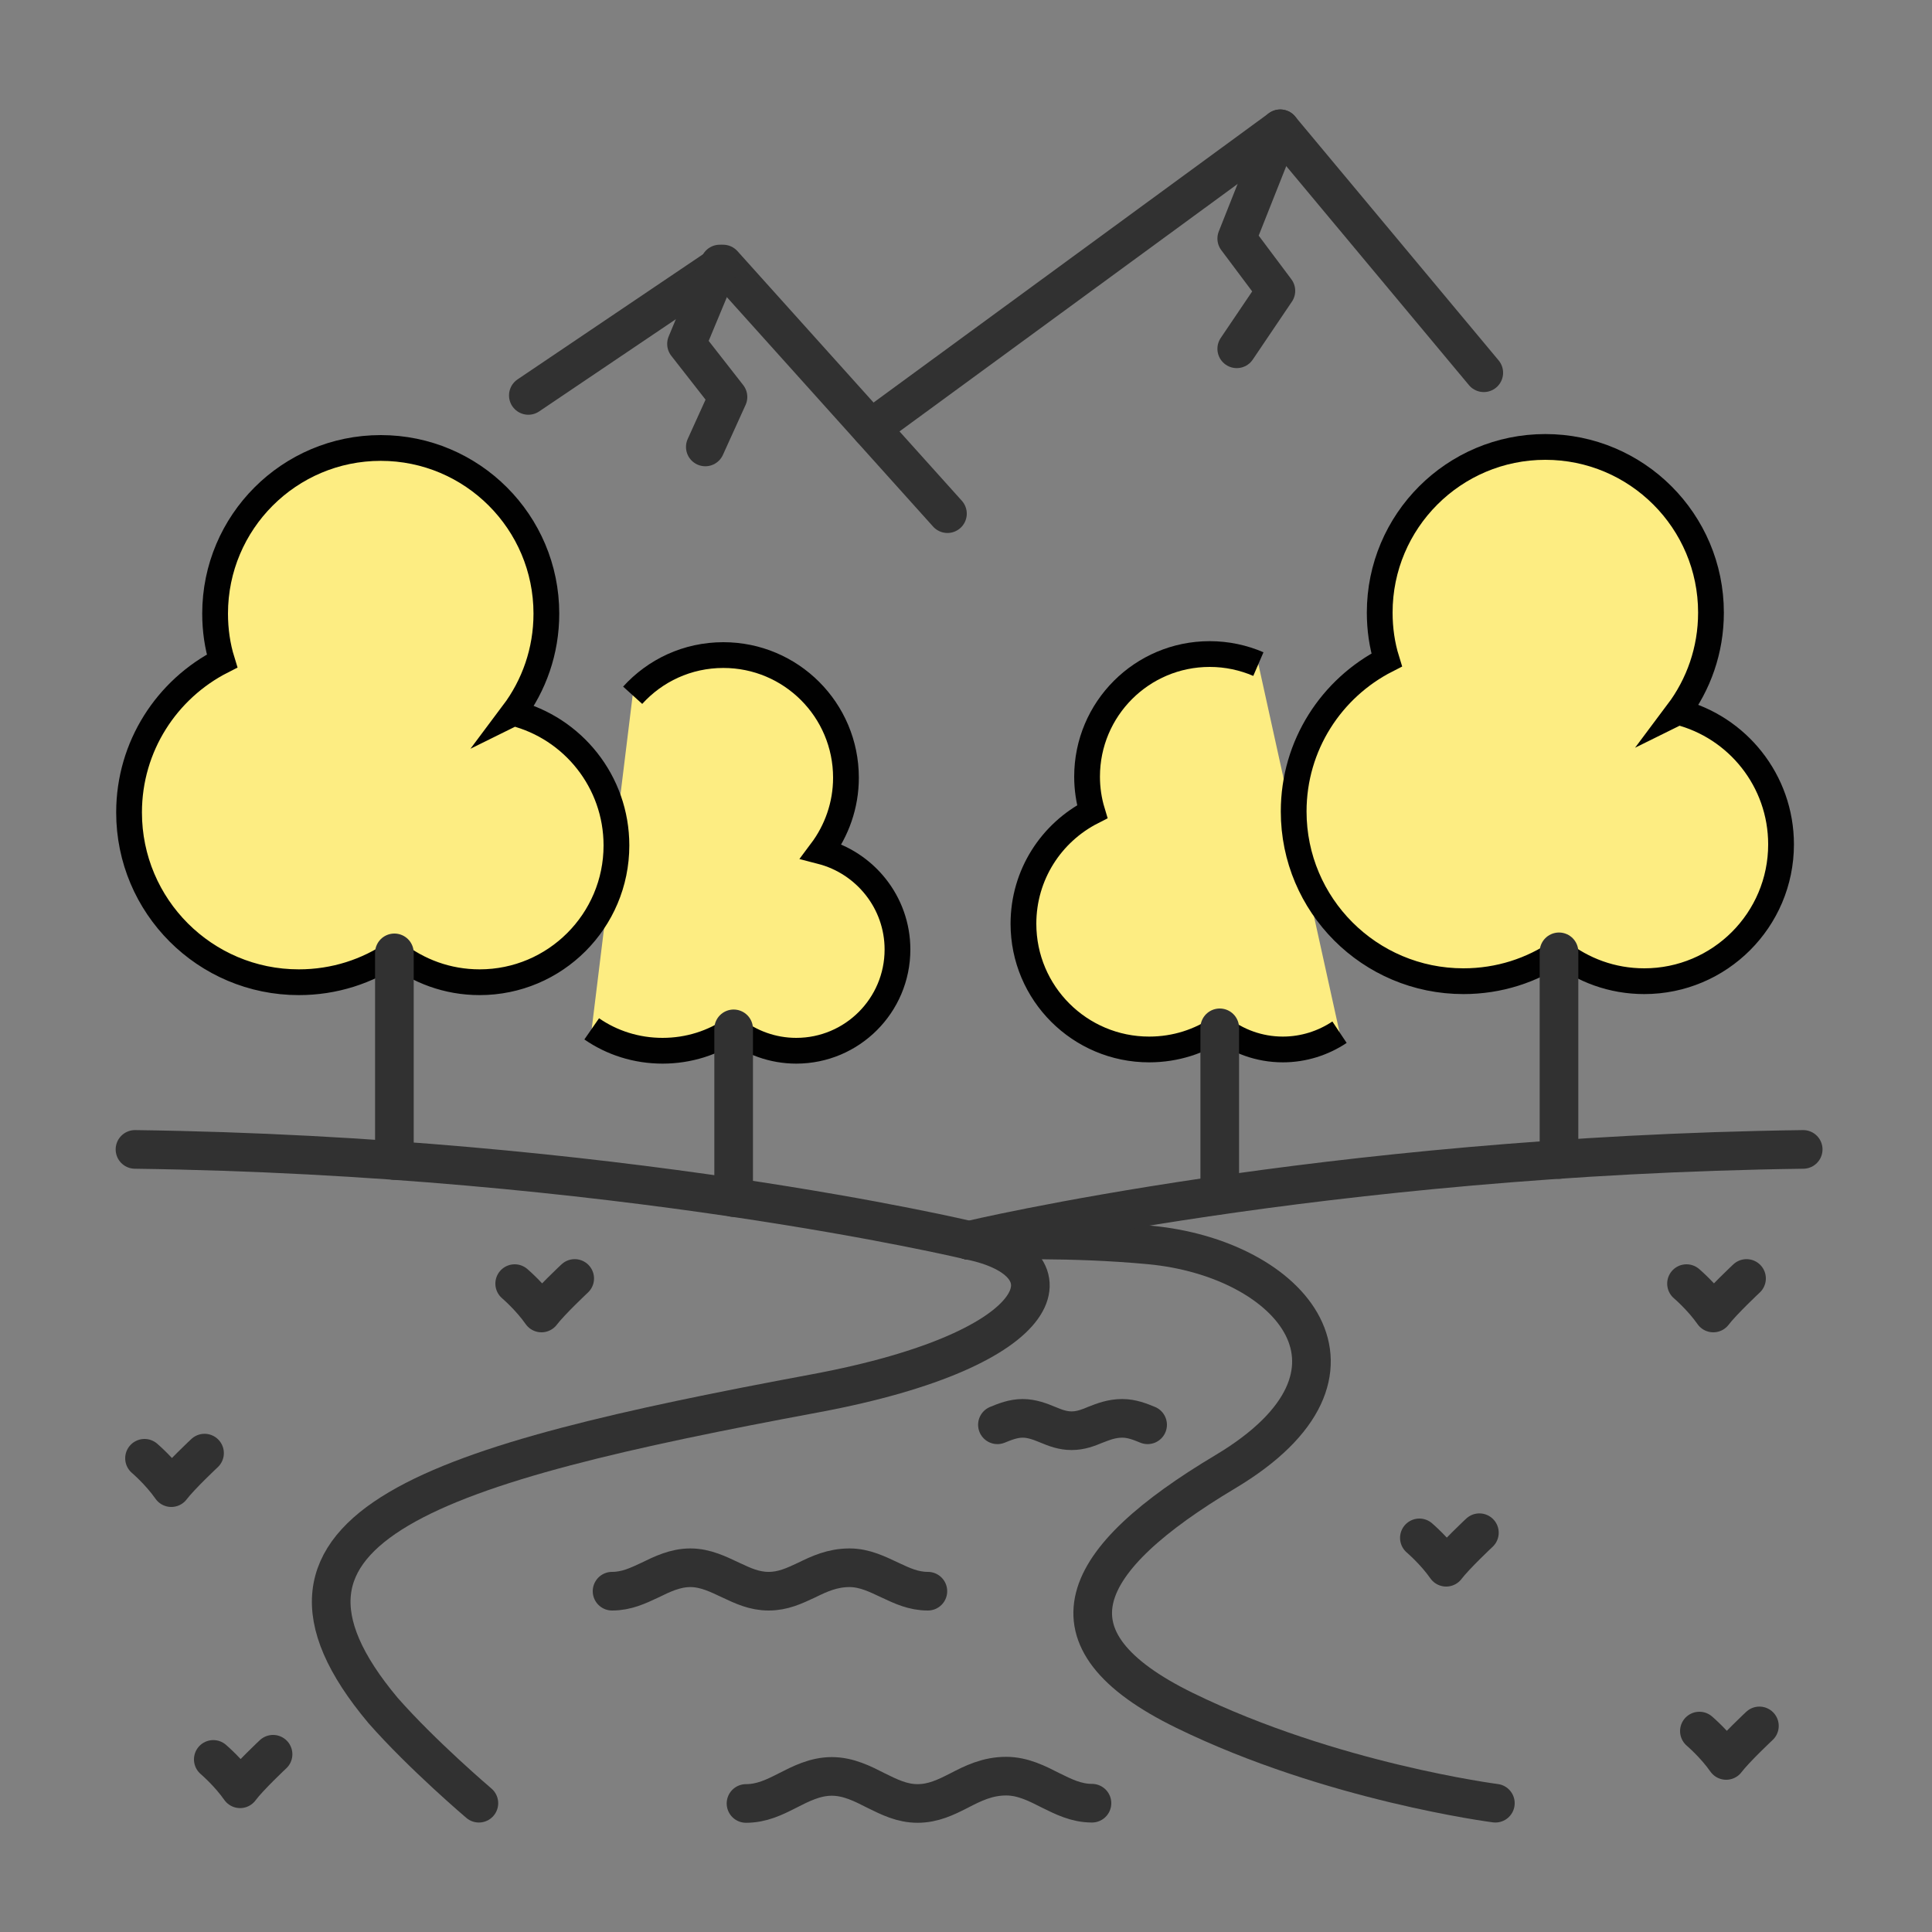
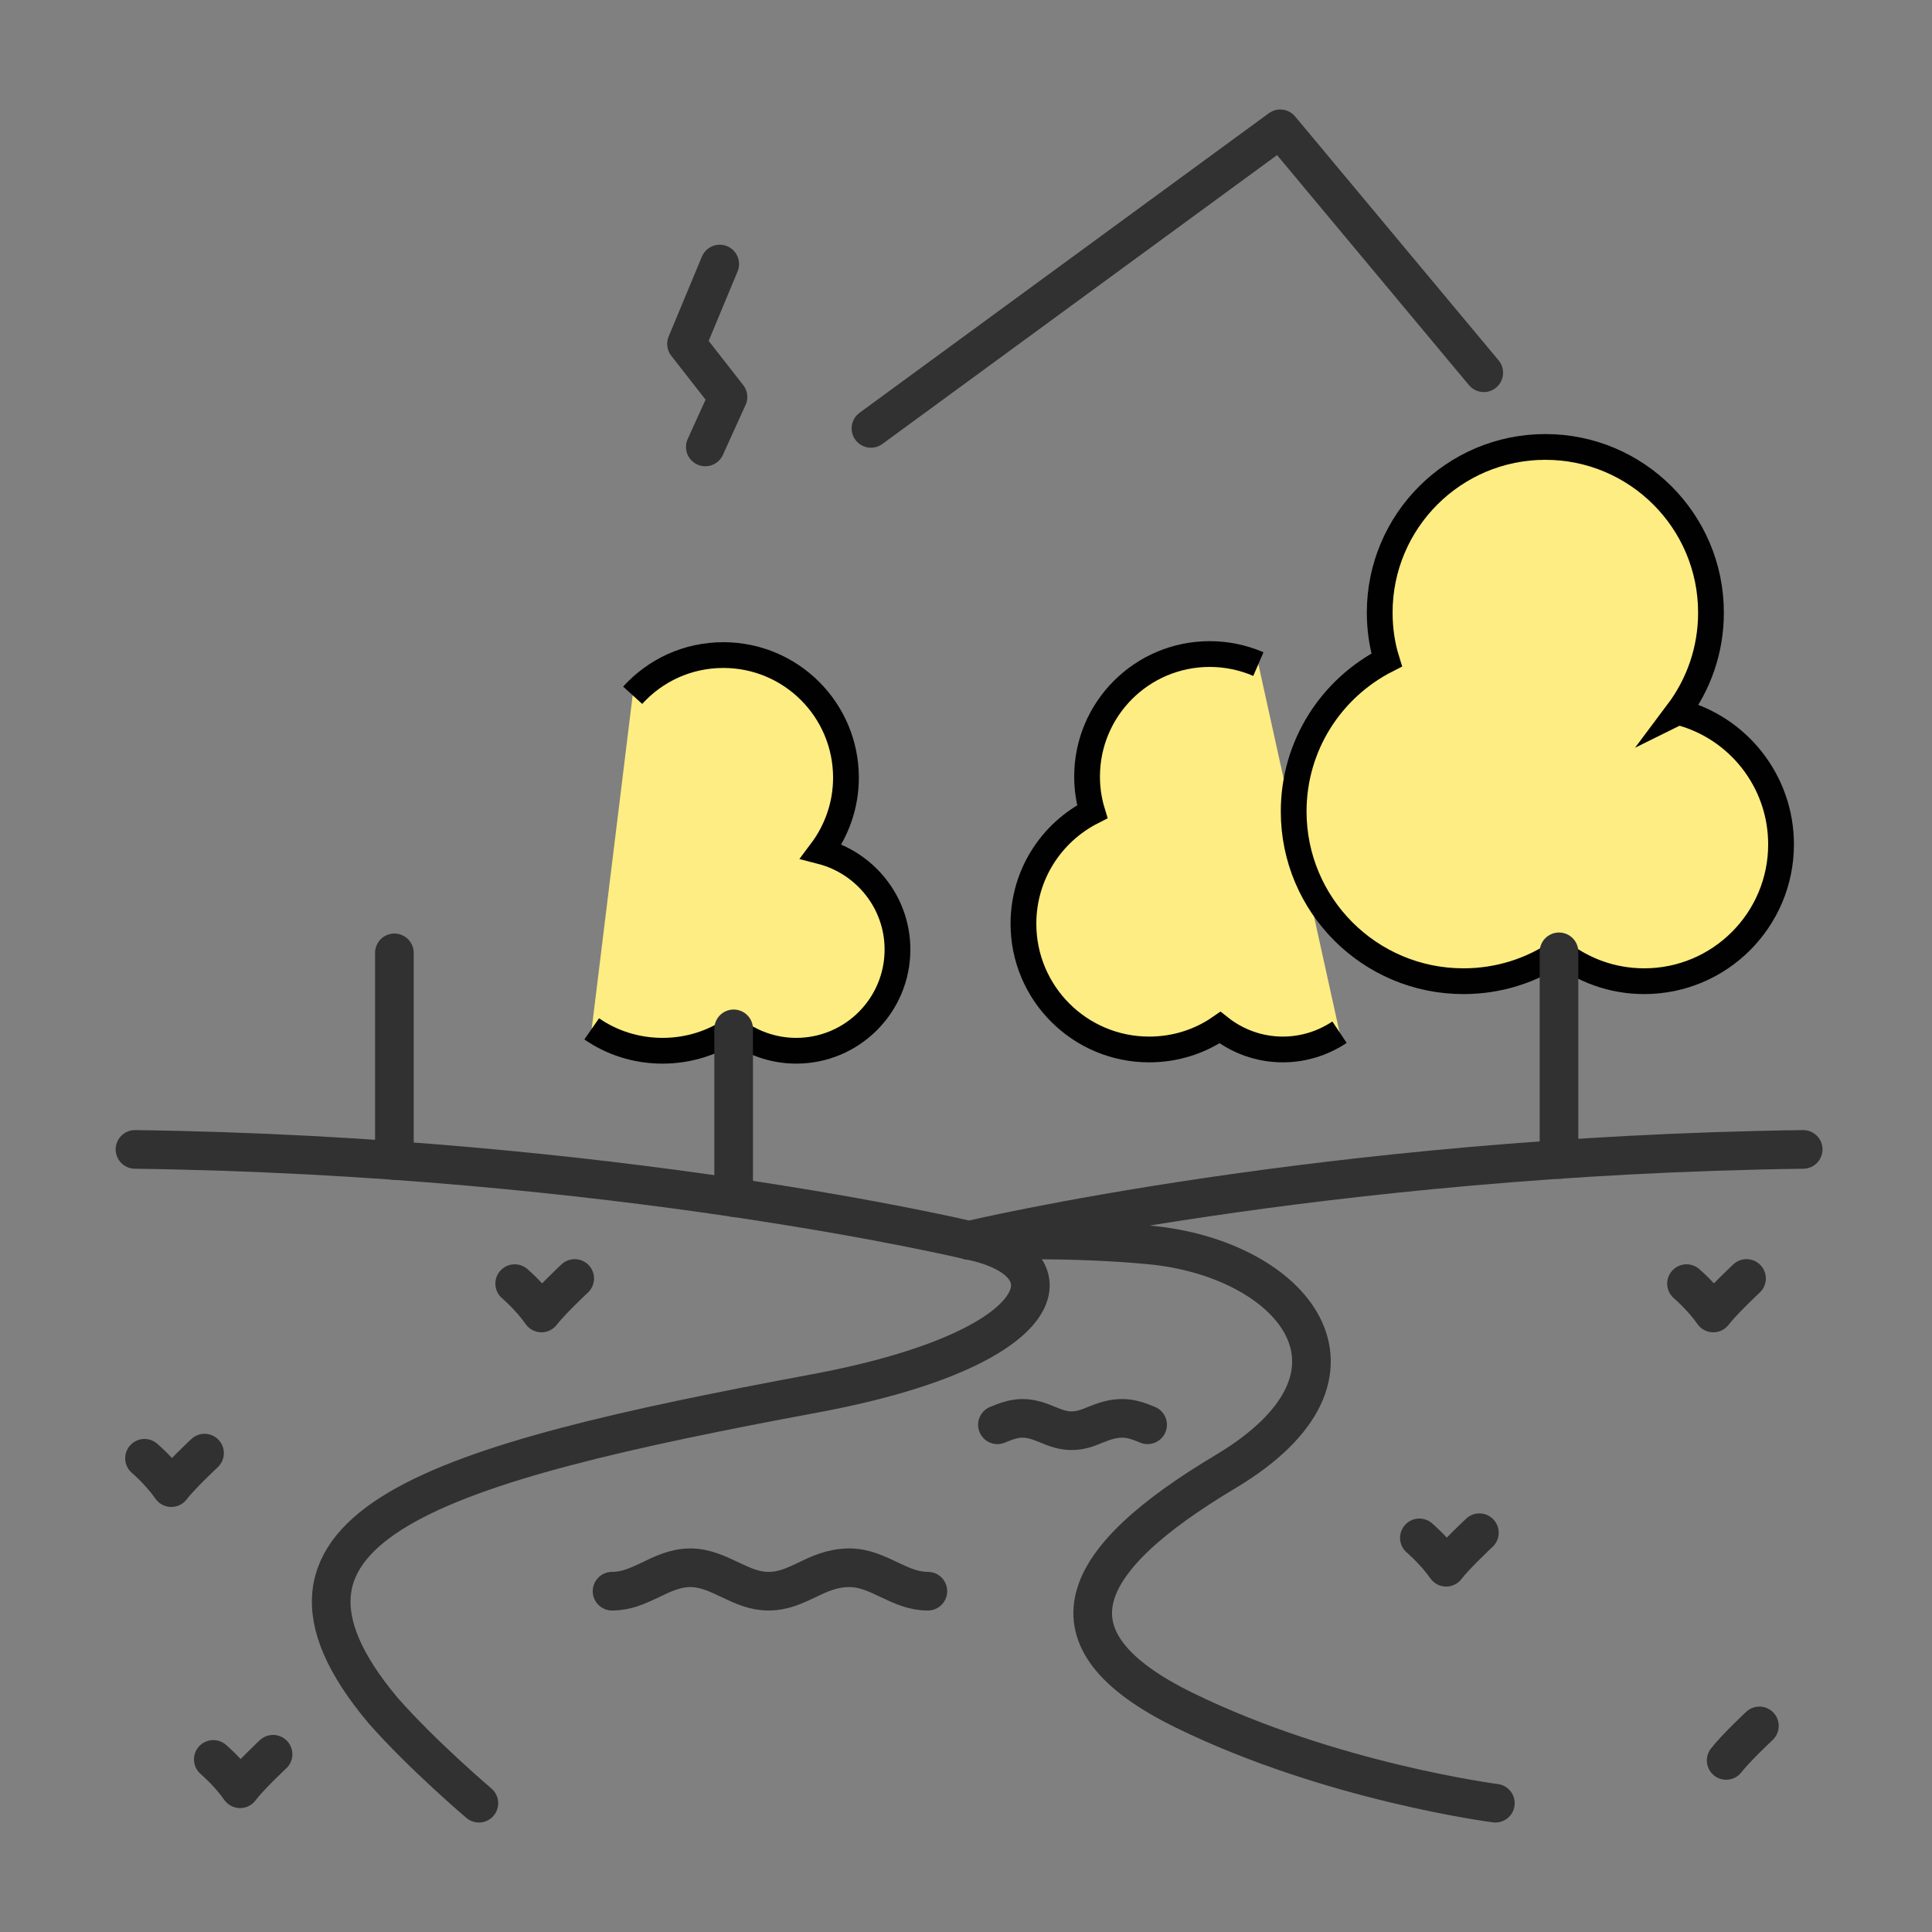
<svg xmlns="http://www.w3.org/2000/svg" id="Layer_2" data-name="Layer 2" viewBox="0 0 75 75">
  <rect x="0" y="0" width="75" height="75" fill="#808080" stroke="none" />
  <defs>
    <style>
      .cls-1 {
        stroke-width: 0px;
      }

      .cls-1, .cls-2 {
        fill: none;
      }

      .cls-3 {
        fill: #fded82;
        stroke: #010101;
        stroke-miterlimit: 10;
      }

      .cls-2 {
        stroke: #313131;
        stroke-linecap: round;
        stroke-linejoin: round;
        stroke-width: 1.5px;
      }
    </style>
  </defs>
  <g id="Layer_1-2" data-name="Layer 1">
    <g>
      <rect class="cls-1" width="75" height="75" />
      <g>
        <path class="cls-3" d="m22.97,39.94c.78.54,1.73.85,2.75.85s1.97-.31,2.75-.85c.67.53,1.52.85,2.44.85,2.17,0,3.93-1.76,3.93-3.93,0-1.83-1.26-3.37-2.96-3.81.6-.8.96-1.79.96-2.86,0-2.63-2.13-4.76-4.76-4.76-1.4,0-2.65.6-3.52,1.56" />
        <line class="cls-2" x1="28.48" y1="39.94" x2="28.48" y2="46.49" />
-         <path class="cls-3" d="m19.92,27.69c.81-1.08,1.29-2.41,1.29-3.87,0-3.55-2.88-6.43-6.43-6.43s-6.43,2.88-6.43,6.43c0,.64.09,1.26.27,1.84-2.14,1.09-3.61,3.31-3.61,5.88,0,3.64,2.95,6.59,6.59,6.59,1.38,0,2.66-.42,3.72-1.15.91.72,2.05,1.15,3.3,1.15,2.93,0,5.31-2.38,5.31-5.31,0-2.48-1.7-4.56-3.99-5.14Z" />
        <line class="cls-2" x1="15.31" y1="36.99" x2="15.31" y2="45.05" />
        <path class="cls-2" d="m37.62,48.15c4.12.82,3.35,4.2-5.98,5.94-14.72,2.74-22.8,5.12-16.77,12.31,1.53,1.74,3.72,3.6,3.72,3.6" />
        <path class="cls-2" d="m58.05,70h0s-6.37-.82-12.06-3.6c-5.69-2.78-4.15-5.85,1.58-9.27,6.41-3.83,2.57-8.28-2.93-8.8-3.11-.29-5.75-.17-7.02-.18" />
        <path class="cls-2" d="m37.62,48.15s-13.73-3.28-32.38-3.53" />
        <path class="cls-3" d="m48.85,25.78c-.58-.25-1.22-.39-1.89-.39-2.63,0-4.76,2.13-4.76,4.76,0,.47.07.93.2,1.36-1.59.81-2.67,2.45-2.67,4.35,0,2.7,2.19,4.88,4.88,4.88,1.02,0,1.97-.31,2.75-.85.67.53,1.52.85,2.44.85.81,0,1.57-.25,2.2-.67" />
-         <line class="cls-2" x1="47.35" y1="39.9" x2="47.35" y2="46.39" />
        <path class="cls-3" d="m65.13,27.65c.81-1.08,1.29-2.41,1.29-3.87,0-3.55-2.88-6.43-6.43-6.43s-6.43,2.88-6.43,6.43c0,.64.09,1.26.27,1.84-2.14,1.09-3.61,3.31-3.61,5.88,0,3.64,2.95,6.59,6.59,6.59,1.38,0,2.66-.42,3.72-1.15.91.72,2.05,1.15,3.3,1.15,2.93,0,5.31-2.38,5.31-5.31,0-2.48-1.7-4.56-3.99-5.14Z" />
        <line class="cls-2" x1="60.52" y1="36.95" x2="60.52" y2="45.01" />
        <path class="cls-2" d="m37.62,48.15s13.73-3.28,32.38-3.53" />
-         <path class="cls-2" d="m42.39,70c-.61,0-1.1-.25-1.61-.5-.51-.26-1.07-.55-1.72-.55-.73,0-1.29.28-1.83.56-.51.26-1,.5-1.61.5-.61,0-1.1-.25-1.61-.5-.51-.26-1.07-.55-1.72-.55s-1.21.29-1.72.55c-.51.26-1,.5-1.61.5h0" />
        <path class="cls-2" d="m36.02,61.77c-.56,0-1-.21-1.47-.43-.47-.22-.98-.48-1.57-.48-.67,0-1.18.24-1.67.48-.47.22-.91.43-1.47.43-.56,0-1-.21-1.47-.43-.47-.22-.98-.48-1.57-.48s-1.1.25-1.57.48c-.47.22-.91.43-1.47.43h0" />
        <path class="cls-2" d="m44.55,55.31c-.29-.12-.62-.25-.98-.25-.42,0-.74.13-1.05.25-.29.12-.57.23-.92.23-.35,0-.63-.11-.92-.23-.29-.12-.62-.25-.98-.25s-.69.13-.98.25" />
        <path class="cls-2" d="m10.6,68.1s-.94.88-1.28,1.34c-.44-.63-1.04-1.14-1.04-1.14" />
-         <path class="cls-2" d="m68.3,67s-.94.88-1.29,1.34c-.44-.63-1.04-1.14-1.04-1.14" />
+         <path class="cls-2" d="m68.3,67s-.94.88-1.29,1.34" />
        <path class="cls-2" d="m57.43,59.5s-.94.88-1.29,1.34c-.44-.63-1.04-1.14-1.04-1.14" />
        <path class="cls-2" d="m67.8,49.63s-.94.88-1.29,1.34c-.44-.63-1.04-1.14-1.04-1.14" />
        <path class="cls-2" d="m7.94,56.41s-.94.88-1.29,1.34c-.44-.63-1.04-1.14-1.04-1.14" />
        <path class="cls-2" d="m22.31,49.63s-.94.88-1.29,1.34c-.44-.63-1.04-1.14-1.04-1.14" />
-         <polyline class="cls-2" points="20.51 15.35 28.07 10.25 36.78 19.94" />
        <polyline class="cls-2" points="33.81 16.63 49.7 5 57.6 14.47" />
-         <polyline class="cls-2" points="49.7 5 48.01 9.26 49.53 11.29 48.01 13.54" />
        <polyline class="cls-2" points="27.94 10.25 26.65 13.35 28.26 15.41 27.38 17.35" />
      </g>
    </g>
  </g>
</svg>